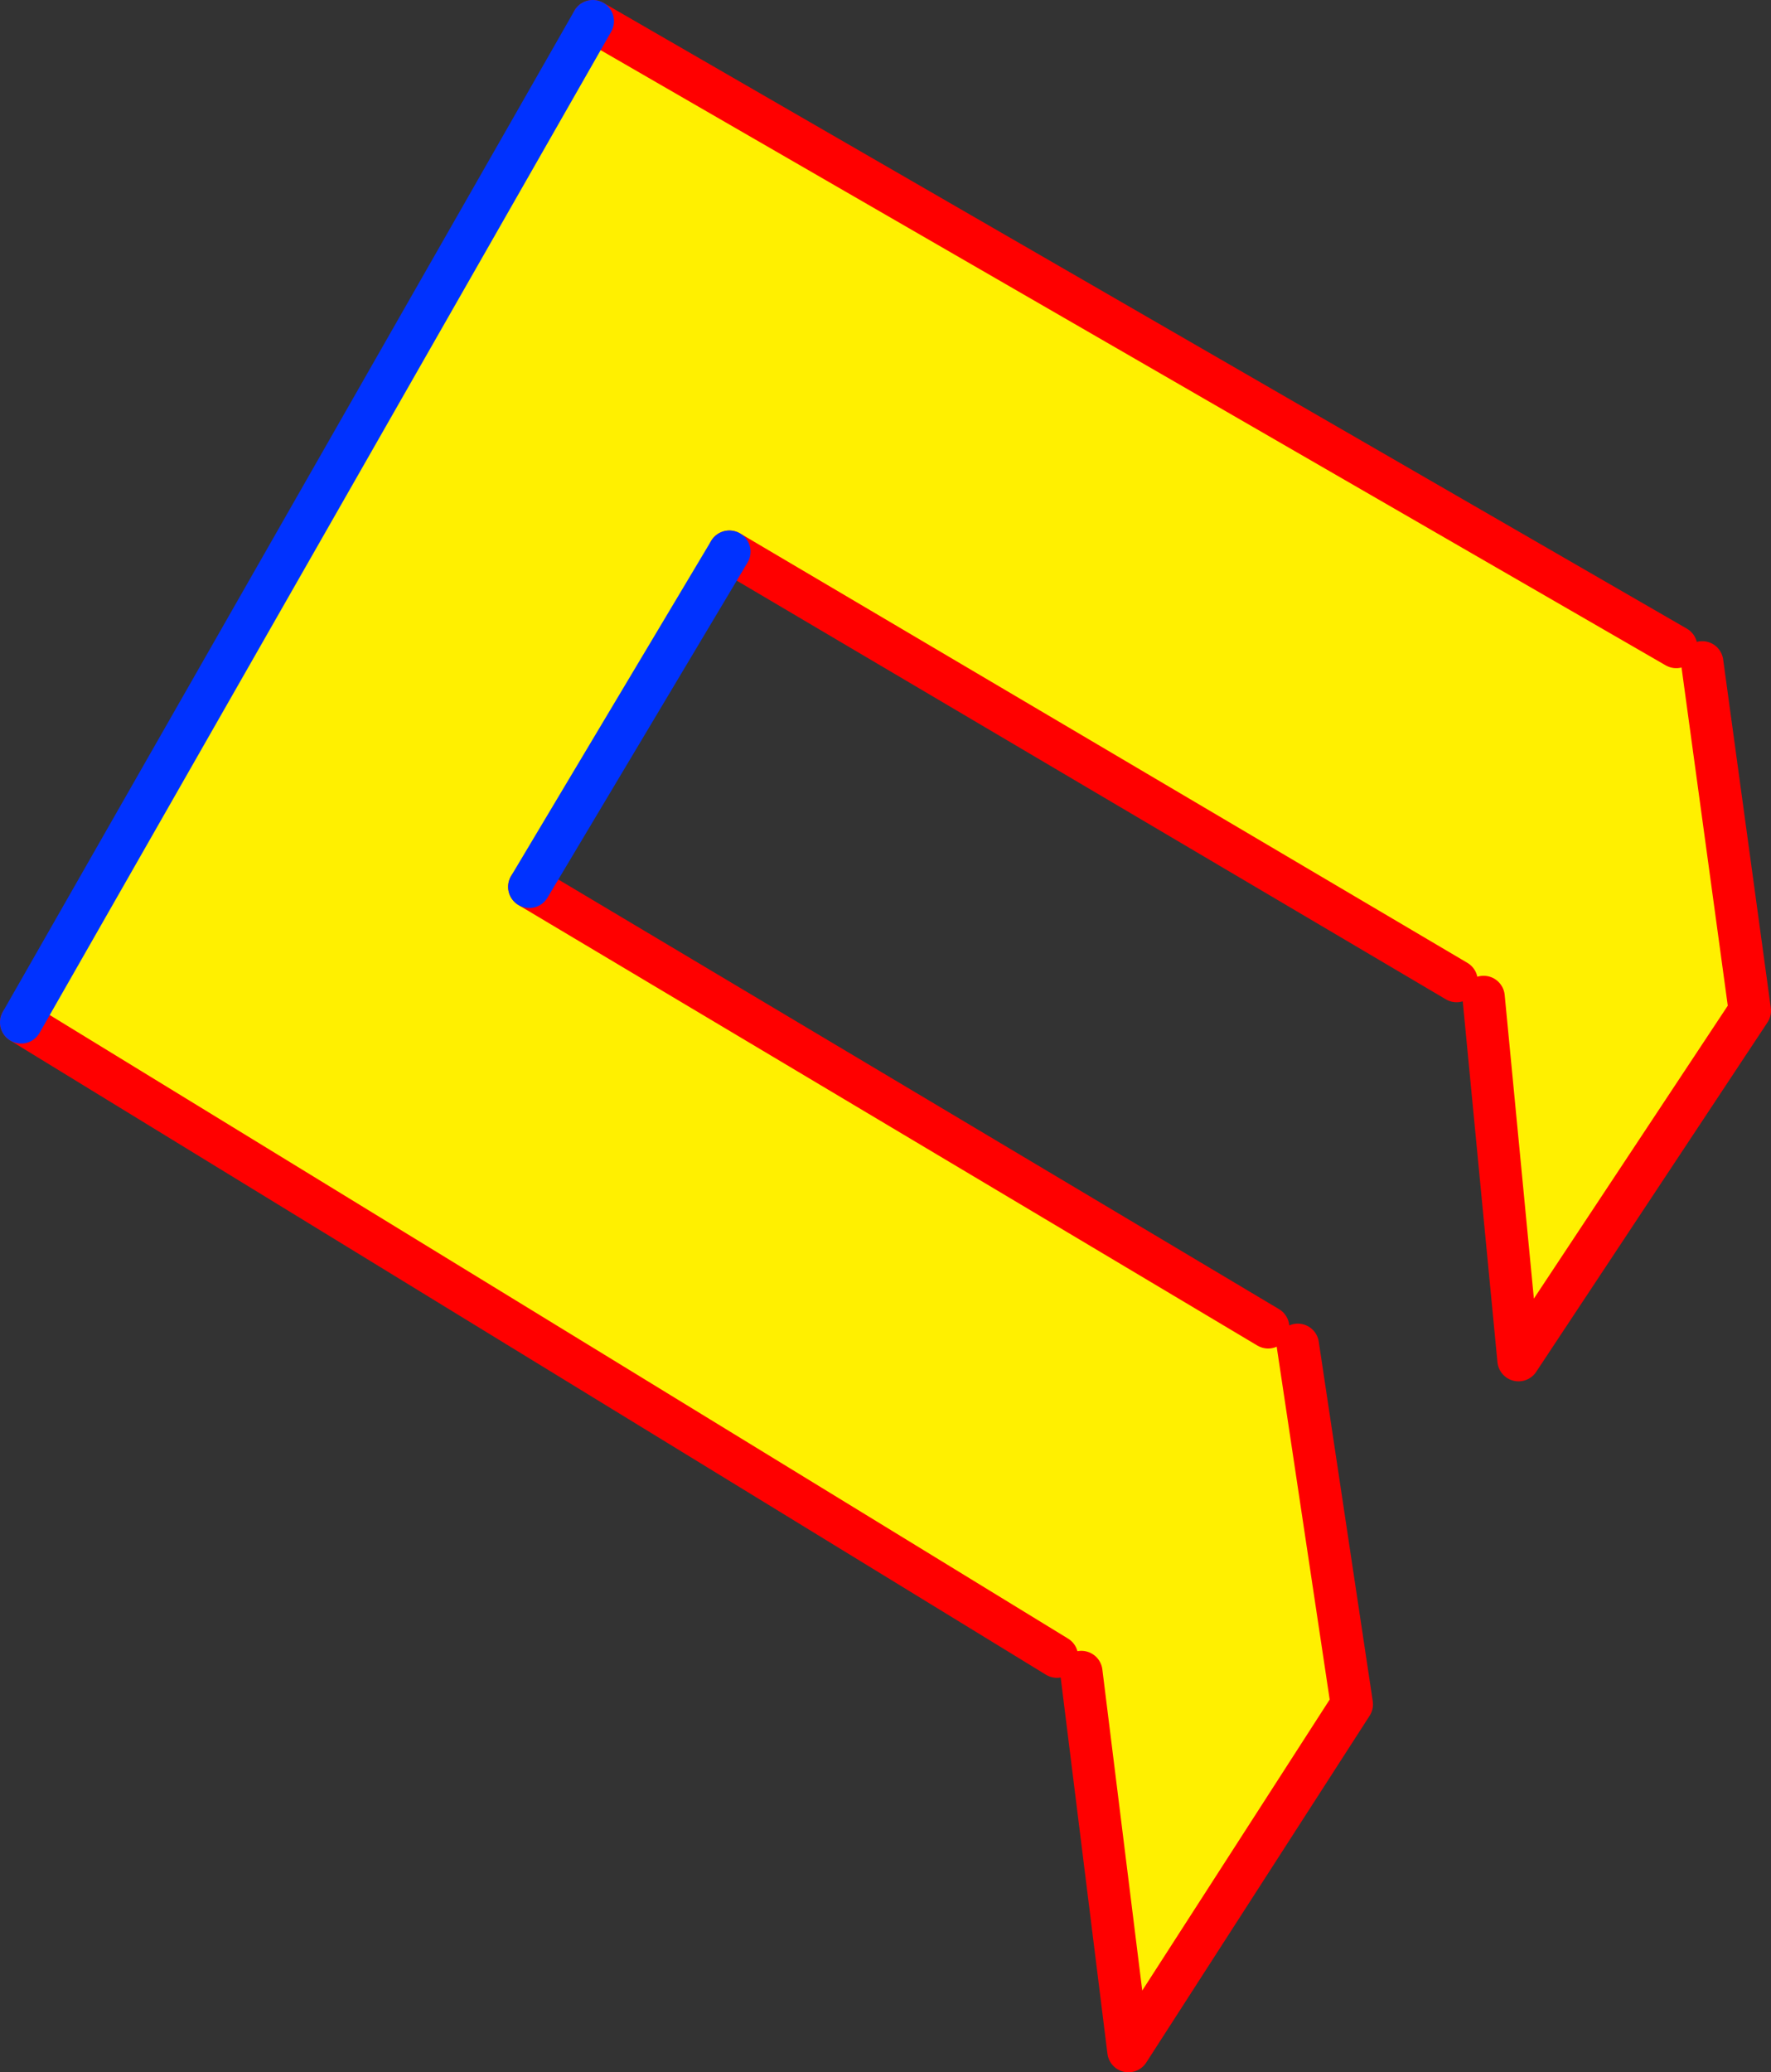
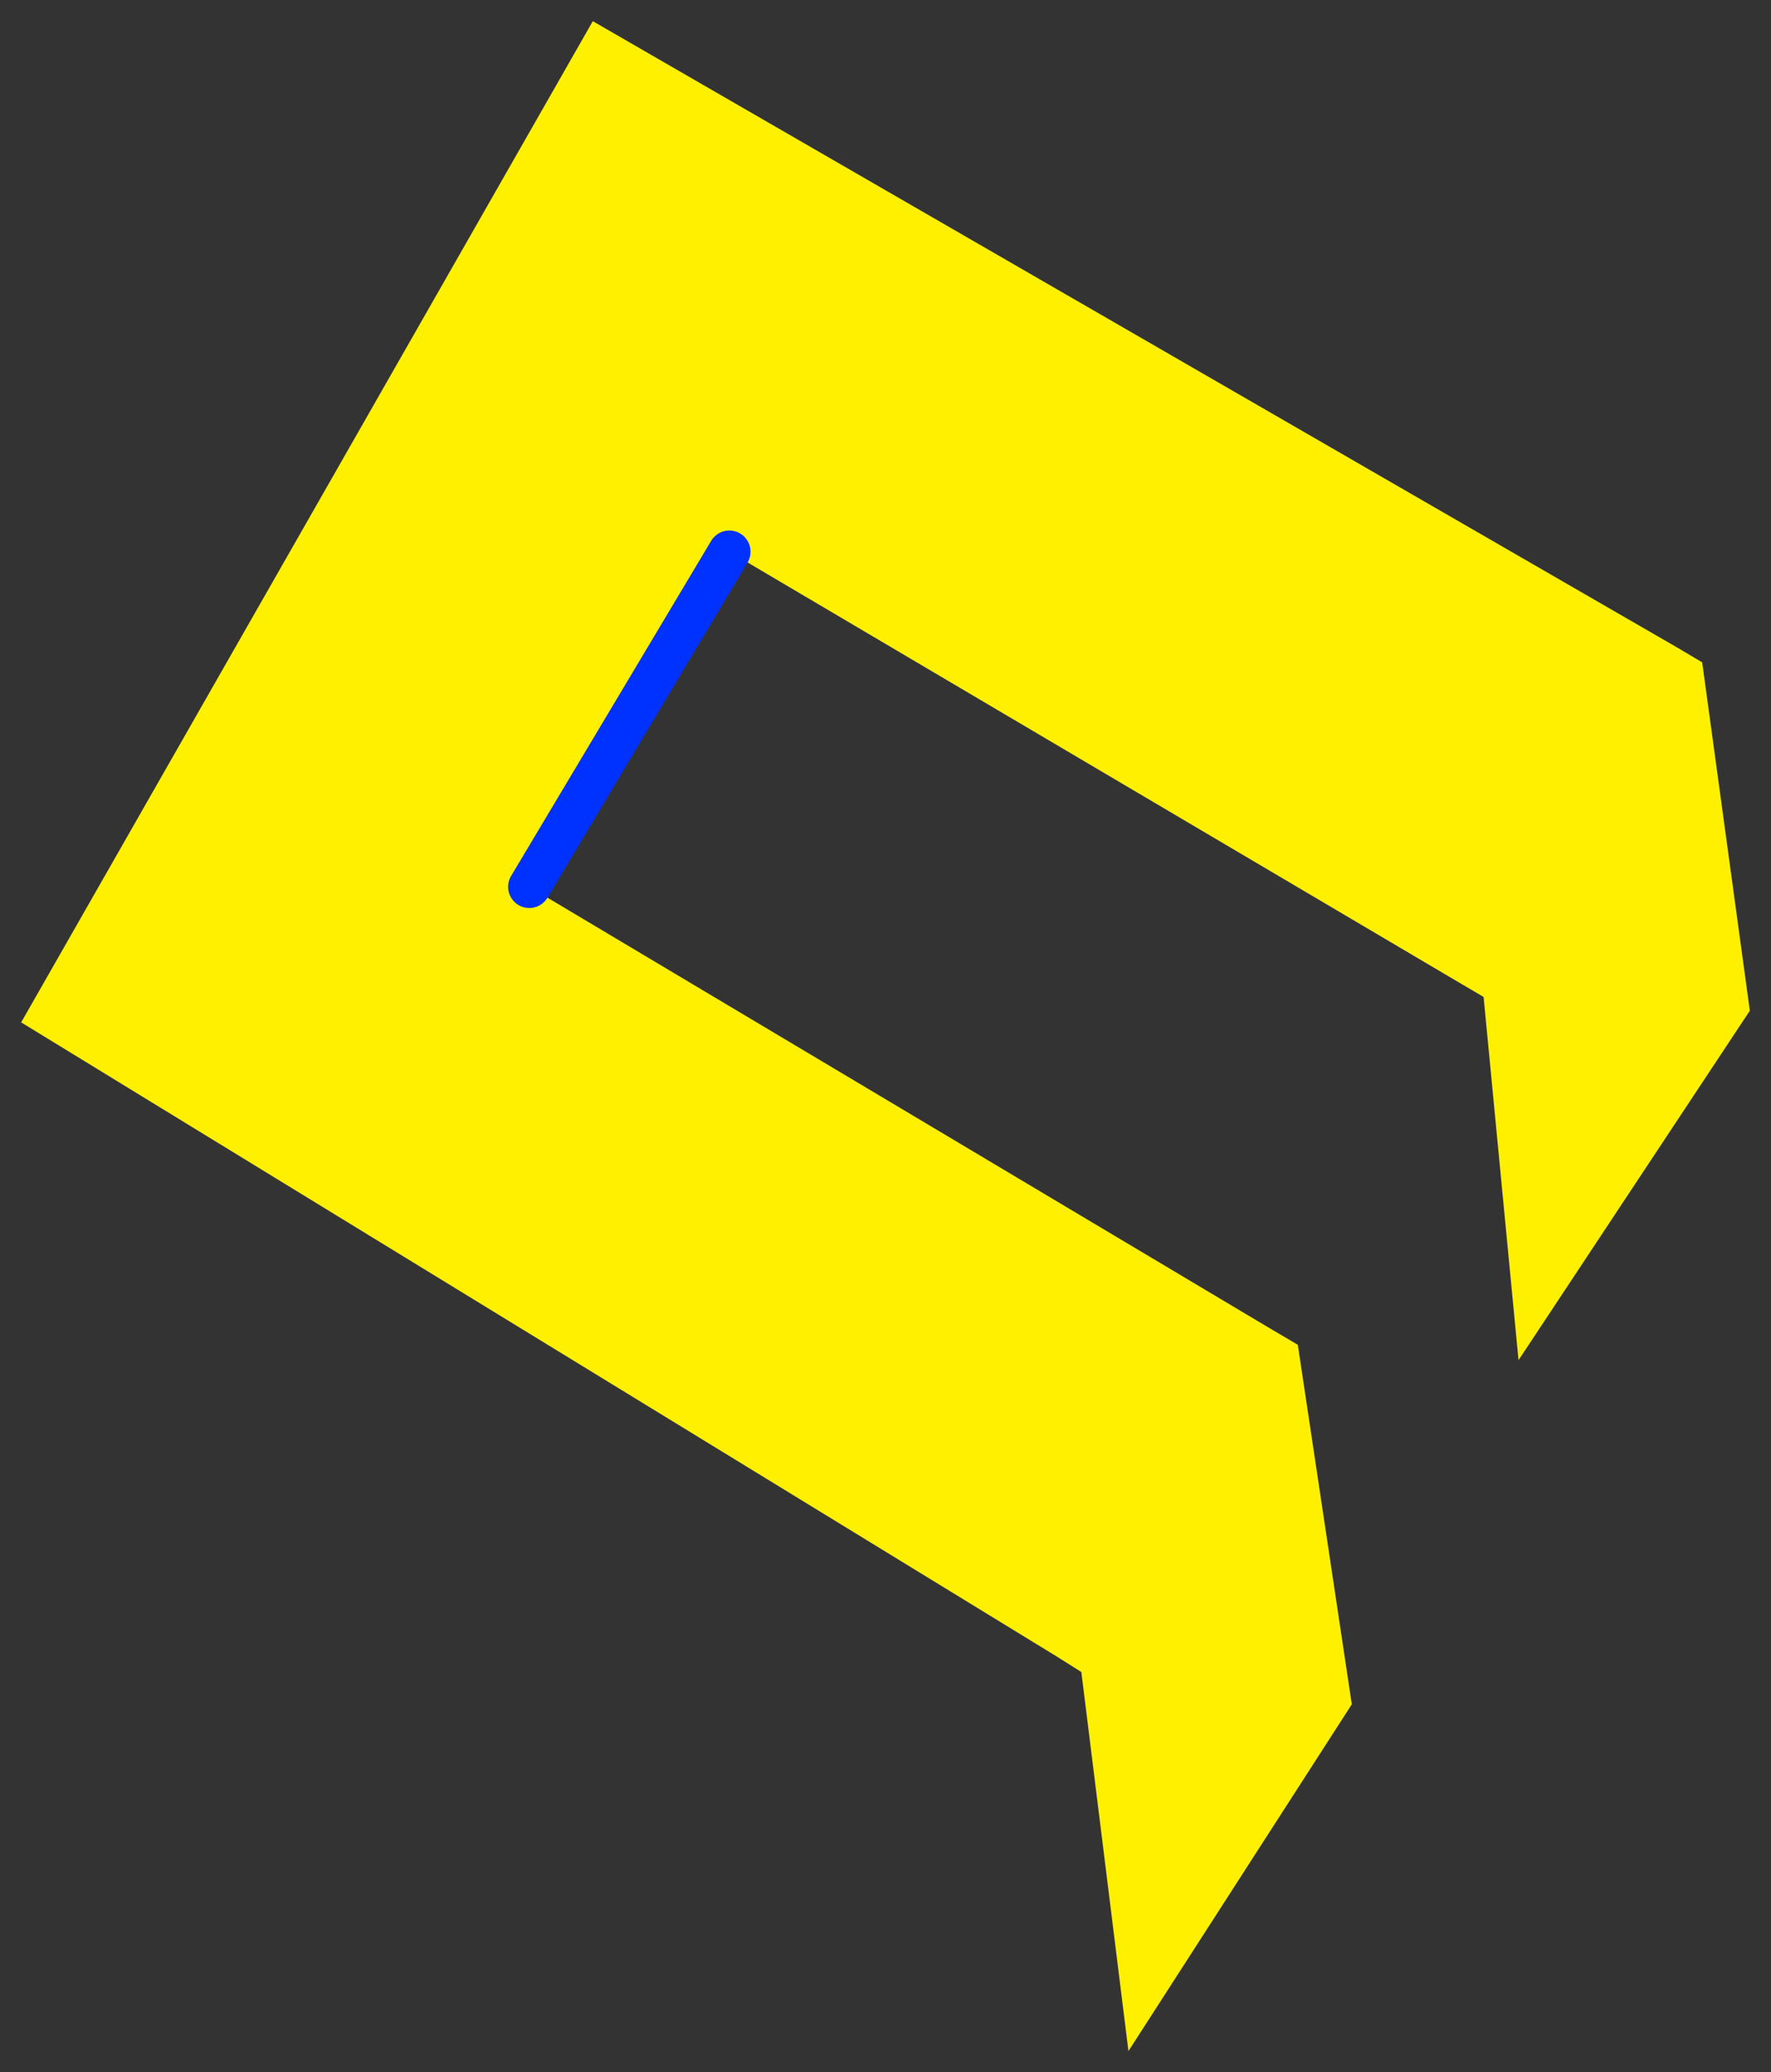
<svg xmlns="http://www.w3.org/2000/svg" height="195.7px" width="167.3px">
  <rect width="100%" height="100%" fill="#333333" stroke="none" />
  <g transform="matrix(1.0, 0.0, 0.0, 1.0, -225.2, -206.45)">
    <path d="M383.55 267.55 L386.0 269.0 390.5 301.9 368.65 334.9 365.35 300.6 362.8 299.1 294.1 258.55 275.2 290.2 345.0 331.8 347.8 333.45 352.9 367.4 331.8 400.15 327.35 364.35 325.05 362.9 227.2 303.0 281.2 208.45 383.55 267.55" fill="#fff000" fill-rule="evenodd" stroke="none" />
-     <path d="M386.0 269.0 L390.5 301.9 368.65 334.9 365.35 300.6 M362.8 299.1 L294.1 258.55 M275.2 290.2 L345.0 331.8 M347.8 333.45 L352.9 367.4 331.8 400.15 327.35 364.35 M325.05 362.9 L227.2 303.0 M281.2 208.45 L383.55 267.55" fill="none" stroke="#ff0000" stroke-linecap="round" stroke-linejoin="round" stroke-width="4.0" />
-     <path d="M294.1 258.55 L275.2 290.2 M227.2 303.0 L281.2 208.45" fill="none" stroke="#0032ff" stroke-linecap="round" stroke-linejoin="round" stroke-width="4.0" />
+     <path d="M294.1 258.55 L275.2 290.2 M227.2 303.0 " fill="none" stroke="#0032ff" stroke-linecap="round" stroke-linejoin="round" stroke-width="4.0" />
  </g>
</svg>